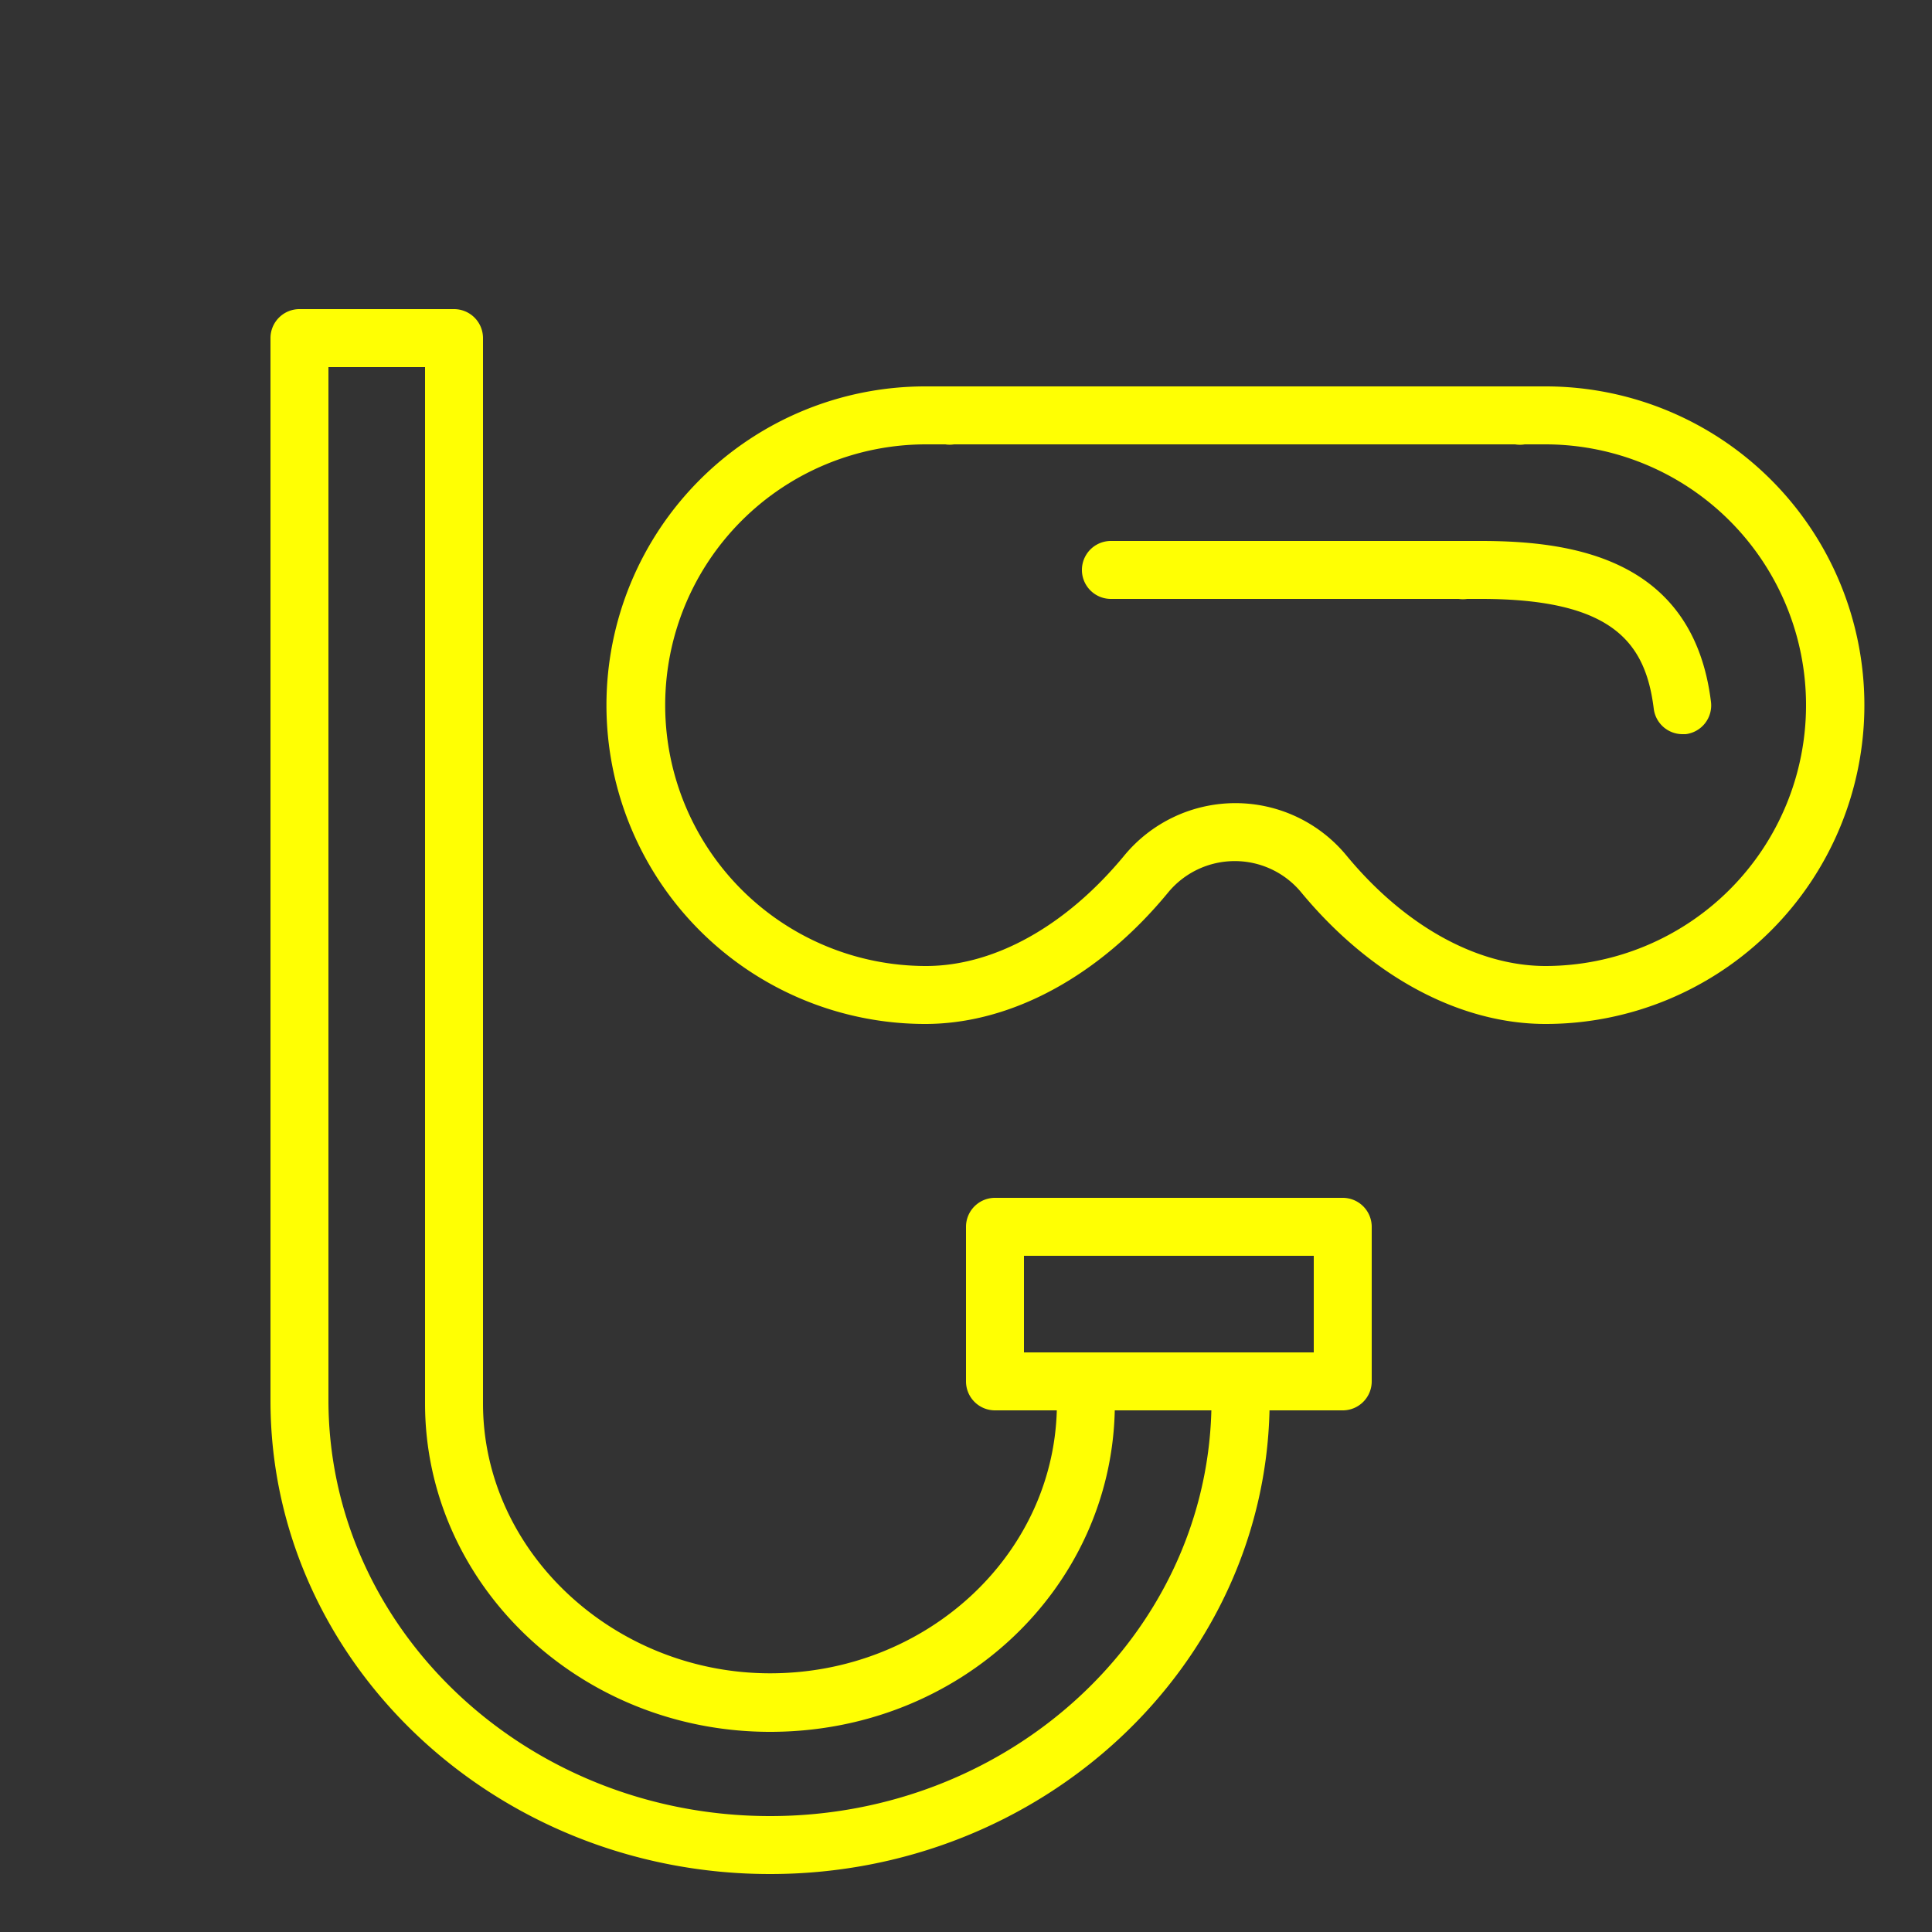
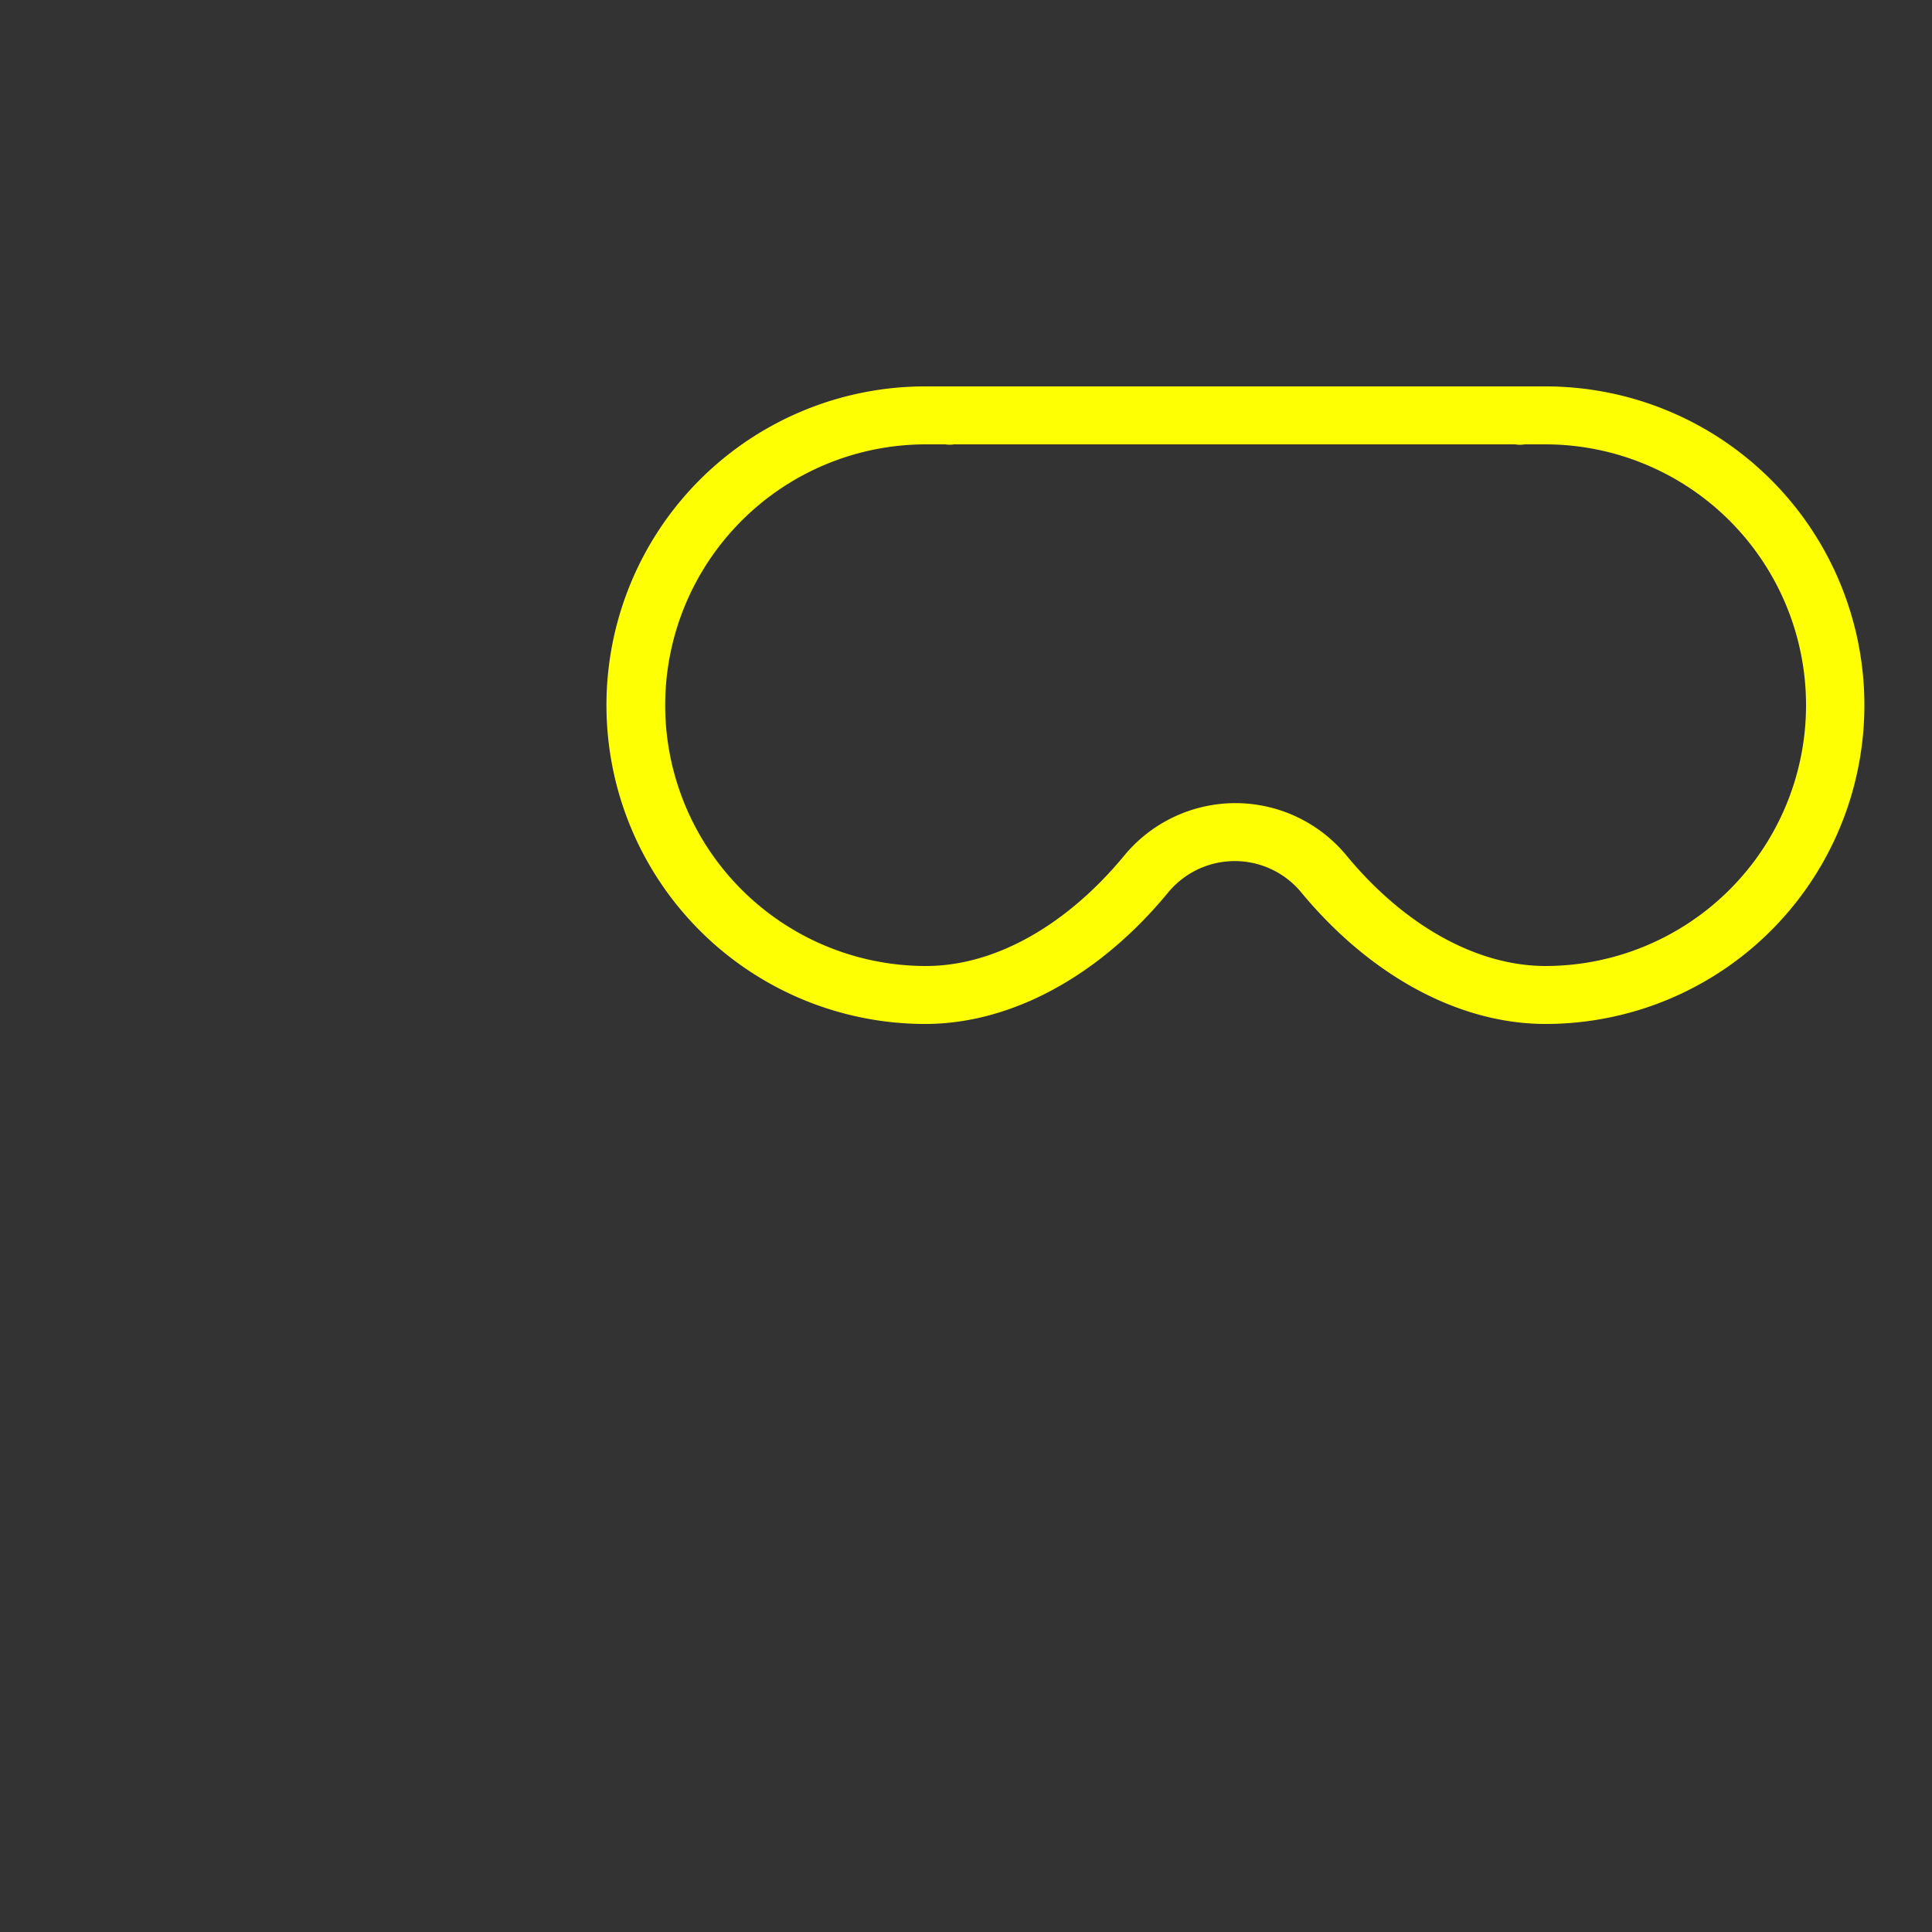
<svg xmlns="http://www.w3.org/2000/svg" viewBox="0 0 100 100" fill-rule="evenodd">
  <rect x="0" y="0" width="100" height="100" fill="#333333" stroke="none" />
  <g class="t-group-origins">
    <path d="M80 20H47.89a16.5 16.5 0 0 0 0 33c4.44 0 9-2.47 12.56-6.79a4.47 4.47 0 0 1 3.46-1.64 4.46 4.46 0 0 1 3.45 1.63C70.94 50.52 75.53 53 80 53a16.5 16.5 0 0 0 0-33Zm0 30c-3.55 0-7.3-2.08-10.3-5.71a7.45 7.45 0 0 0-5.76-2.72 7.46 7.46 0 0 0-5.77 2.74c-3 3.62-6.7 5.69-10.24 5.69a13.5 13.5 0 0 1 0-27h1a1.43 1.43 0 0 0 .45 0h29.04a1.52 1.52 0 0 0 .5 0h1.06a13.5 13.5 0 0 1 0 27Z" stroke-width="0" stroke="#ffff03" fill="#ffff03" stroke-width-old="0" />
-     <path d="M76.64 28H57.5a1.5 1.5 0 0 0 0 3h18a1.53 1.53 0 0 0 .44 0h.72c6.84 0 8.52 2.28 8.94 5.7a1.5 1.5 0 0 0 1.47 1.3h.18a1.5 1.5 0 0 0 1.31-1.67C87.64 28.86 81.32 28 76.64 28ZM69.5 62h-18a1.5 1.5 0 0 0-1.5 1.5v8a1.5 1.5 0 0 0 1.5 1.5h3.2c-.21 7.54-6.78 13.61-14.84 13.61S25 80.34 25 72.64V17.5a1.5 1.5 0 0 0-1.5-1.5h-8a1.5 1.5 0 0 0-1.5 1.5v55C14 86 25.6 97 39.86 97c14.07 0 25.54-10.72 25.85-24h3.79a1.5 1.5 0 0 0 1.5-1.5v-8a1.5 1.5 0 0 0-1.5-1.5ZM39.86 94C27.25 94 17 84.34 17 72.46V19h5v53.64c0 9.36 8 17 17.86 17S57.5 82.19 57.7 73h5c-.3 11.63-10.43 21-22.84 21ZM68 70H53v-5h15Z" stroke-width="0" stroke="#ffff03" fill="#ffff03" stroke-width-old="0" />
  </g>
</svg>